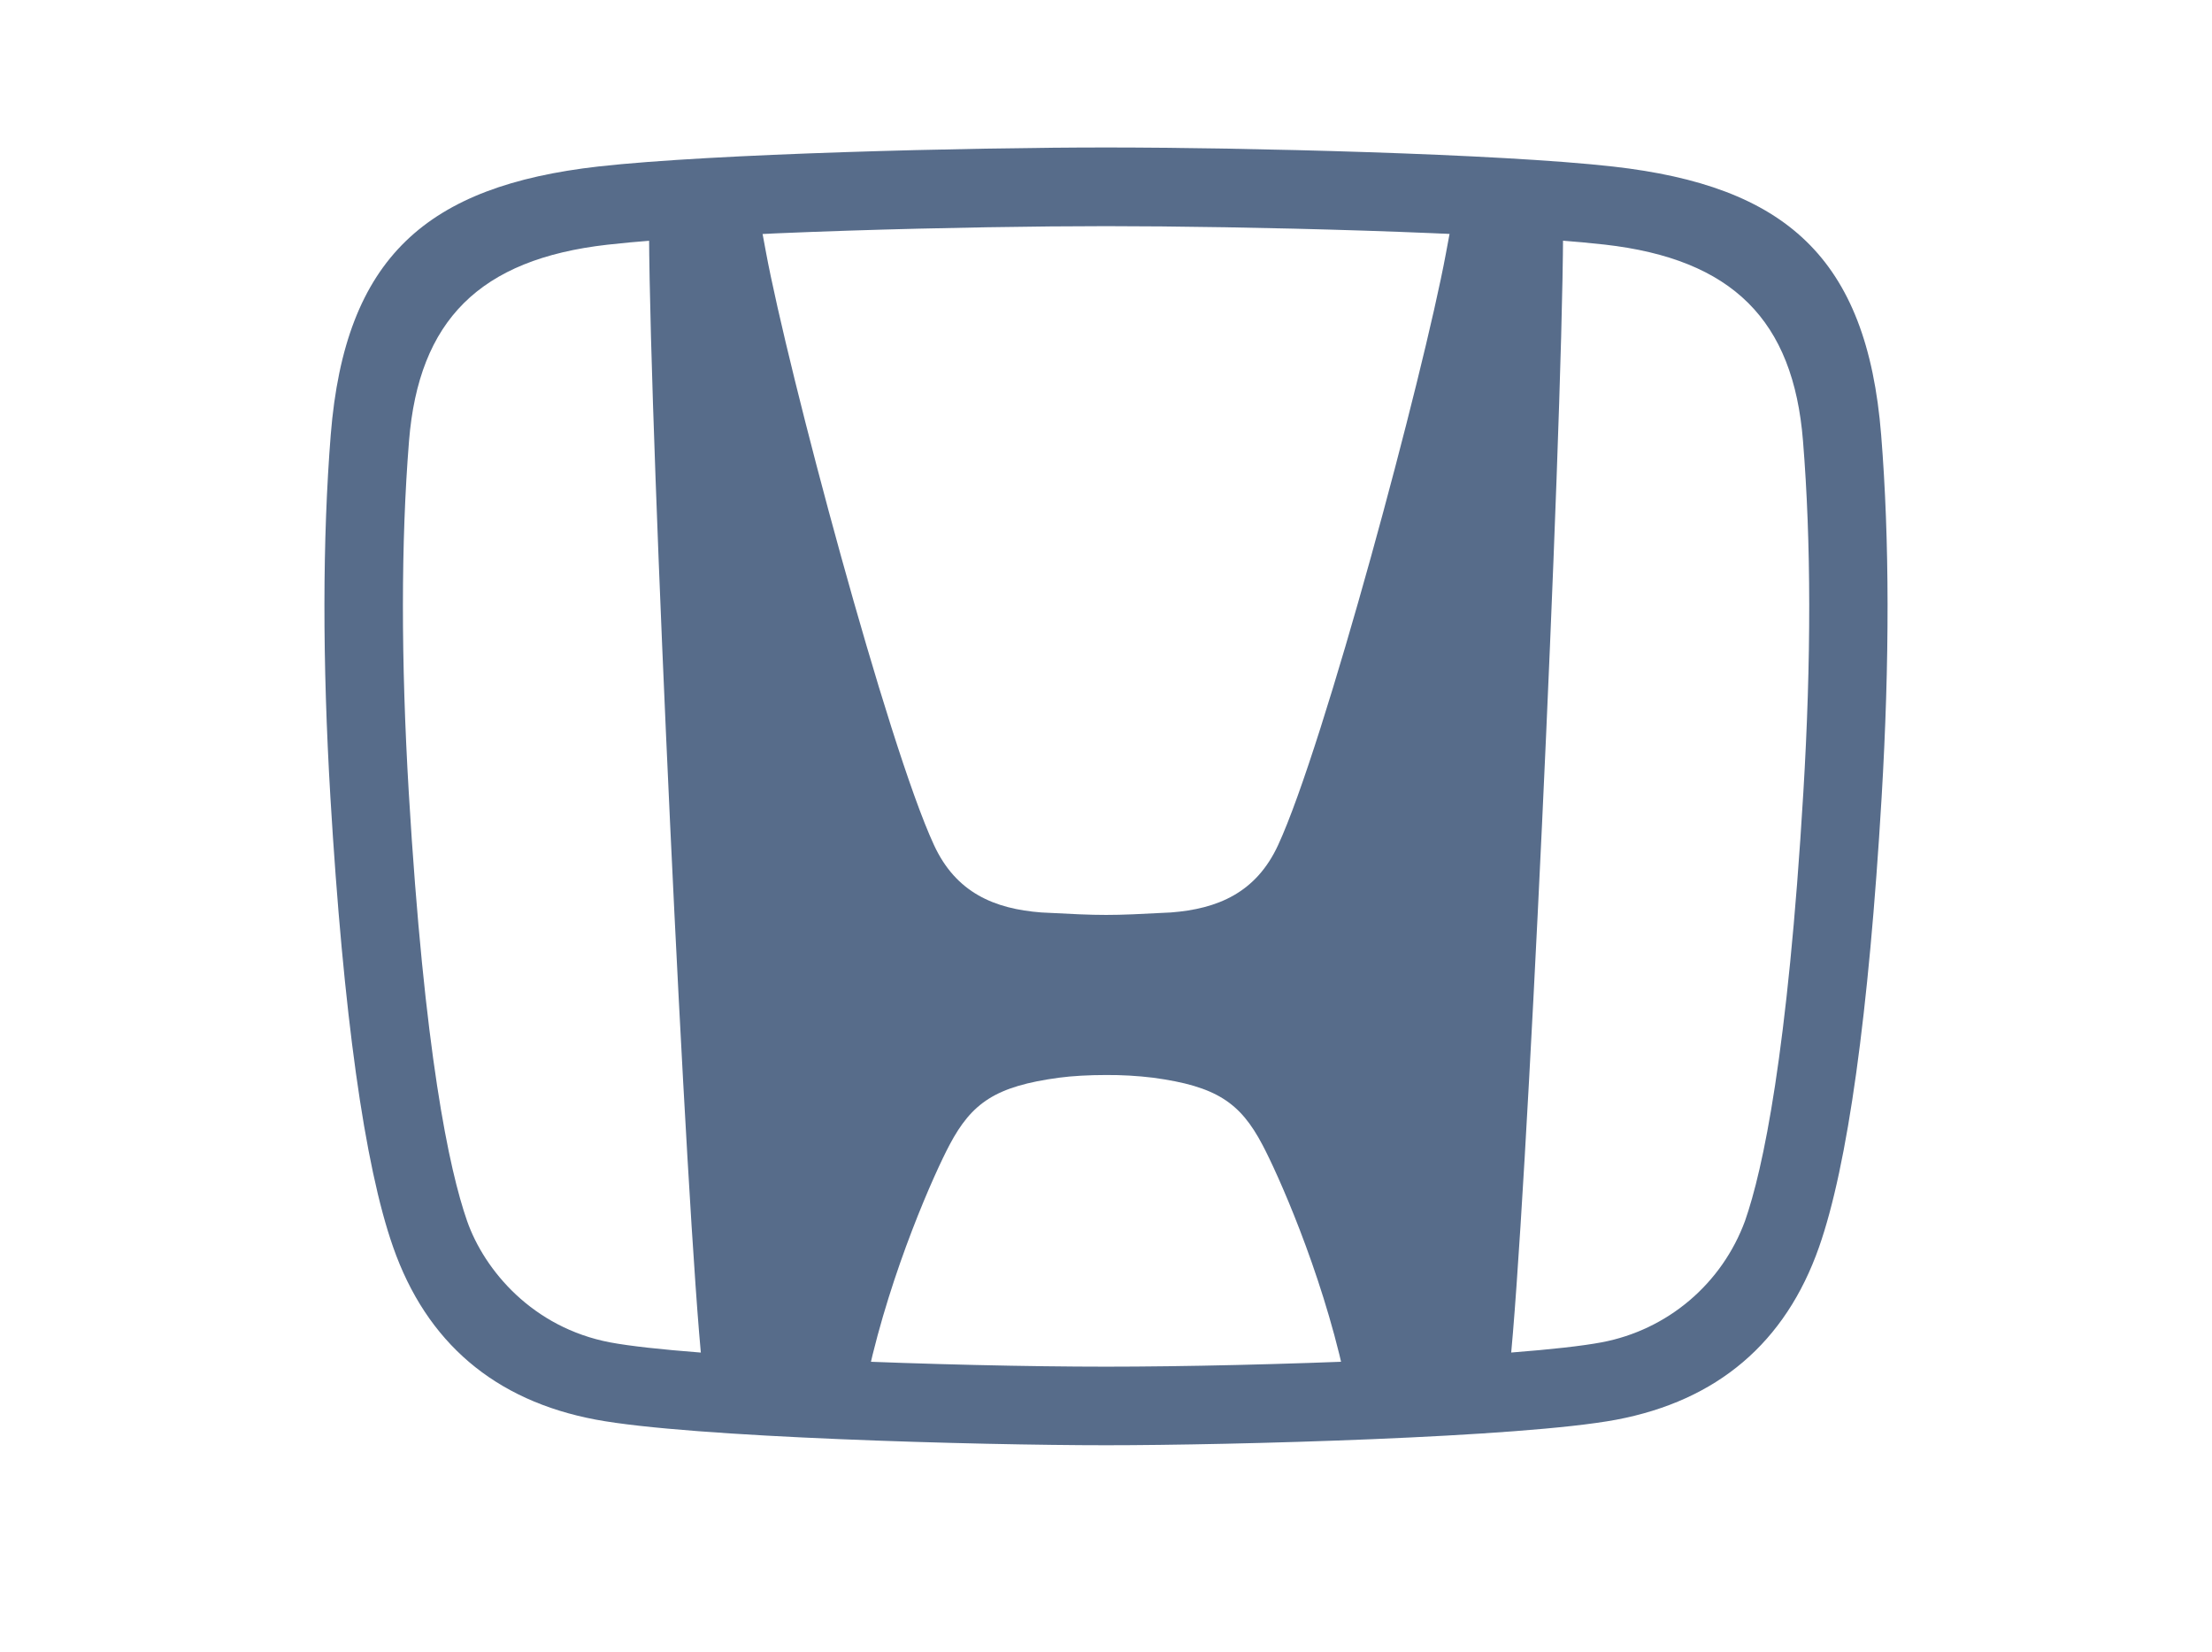
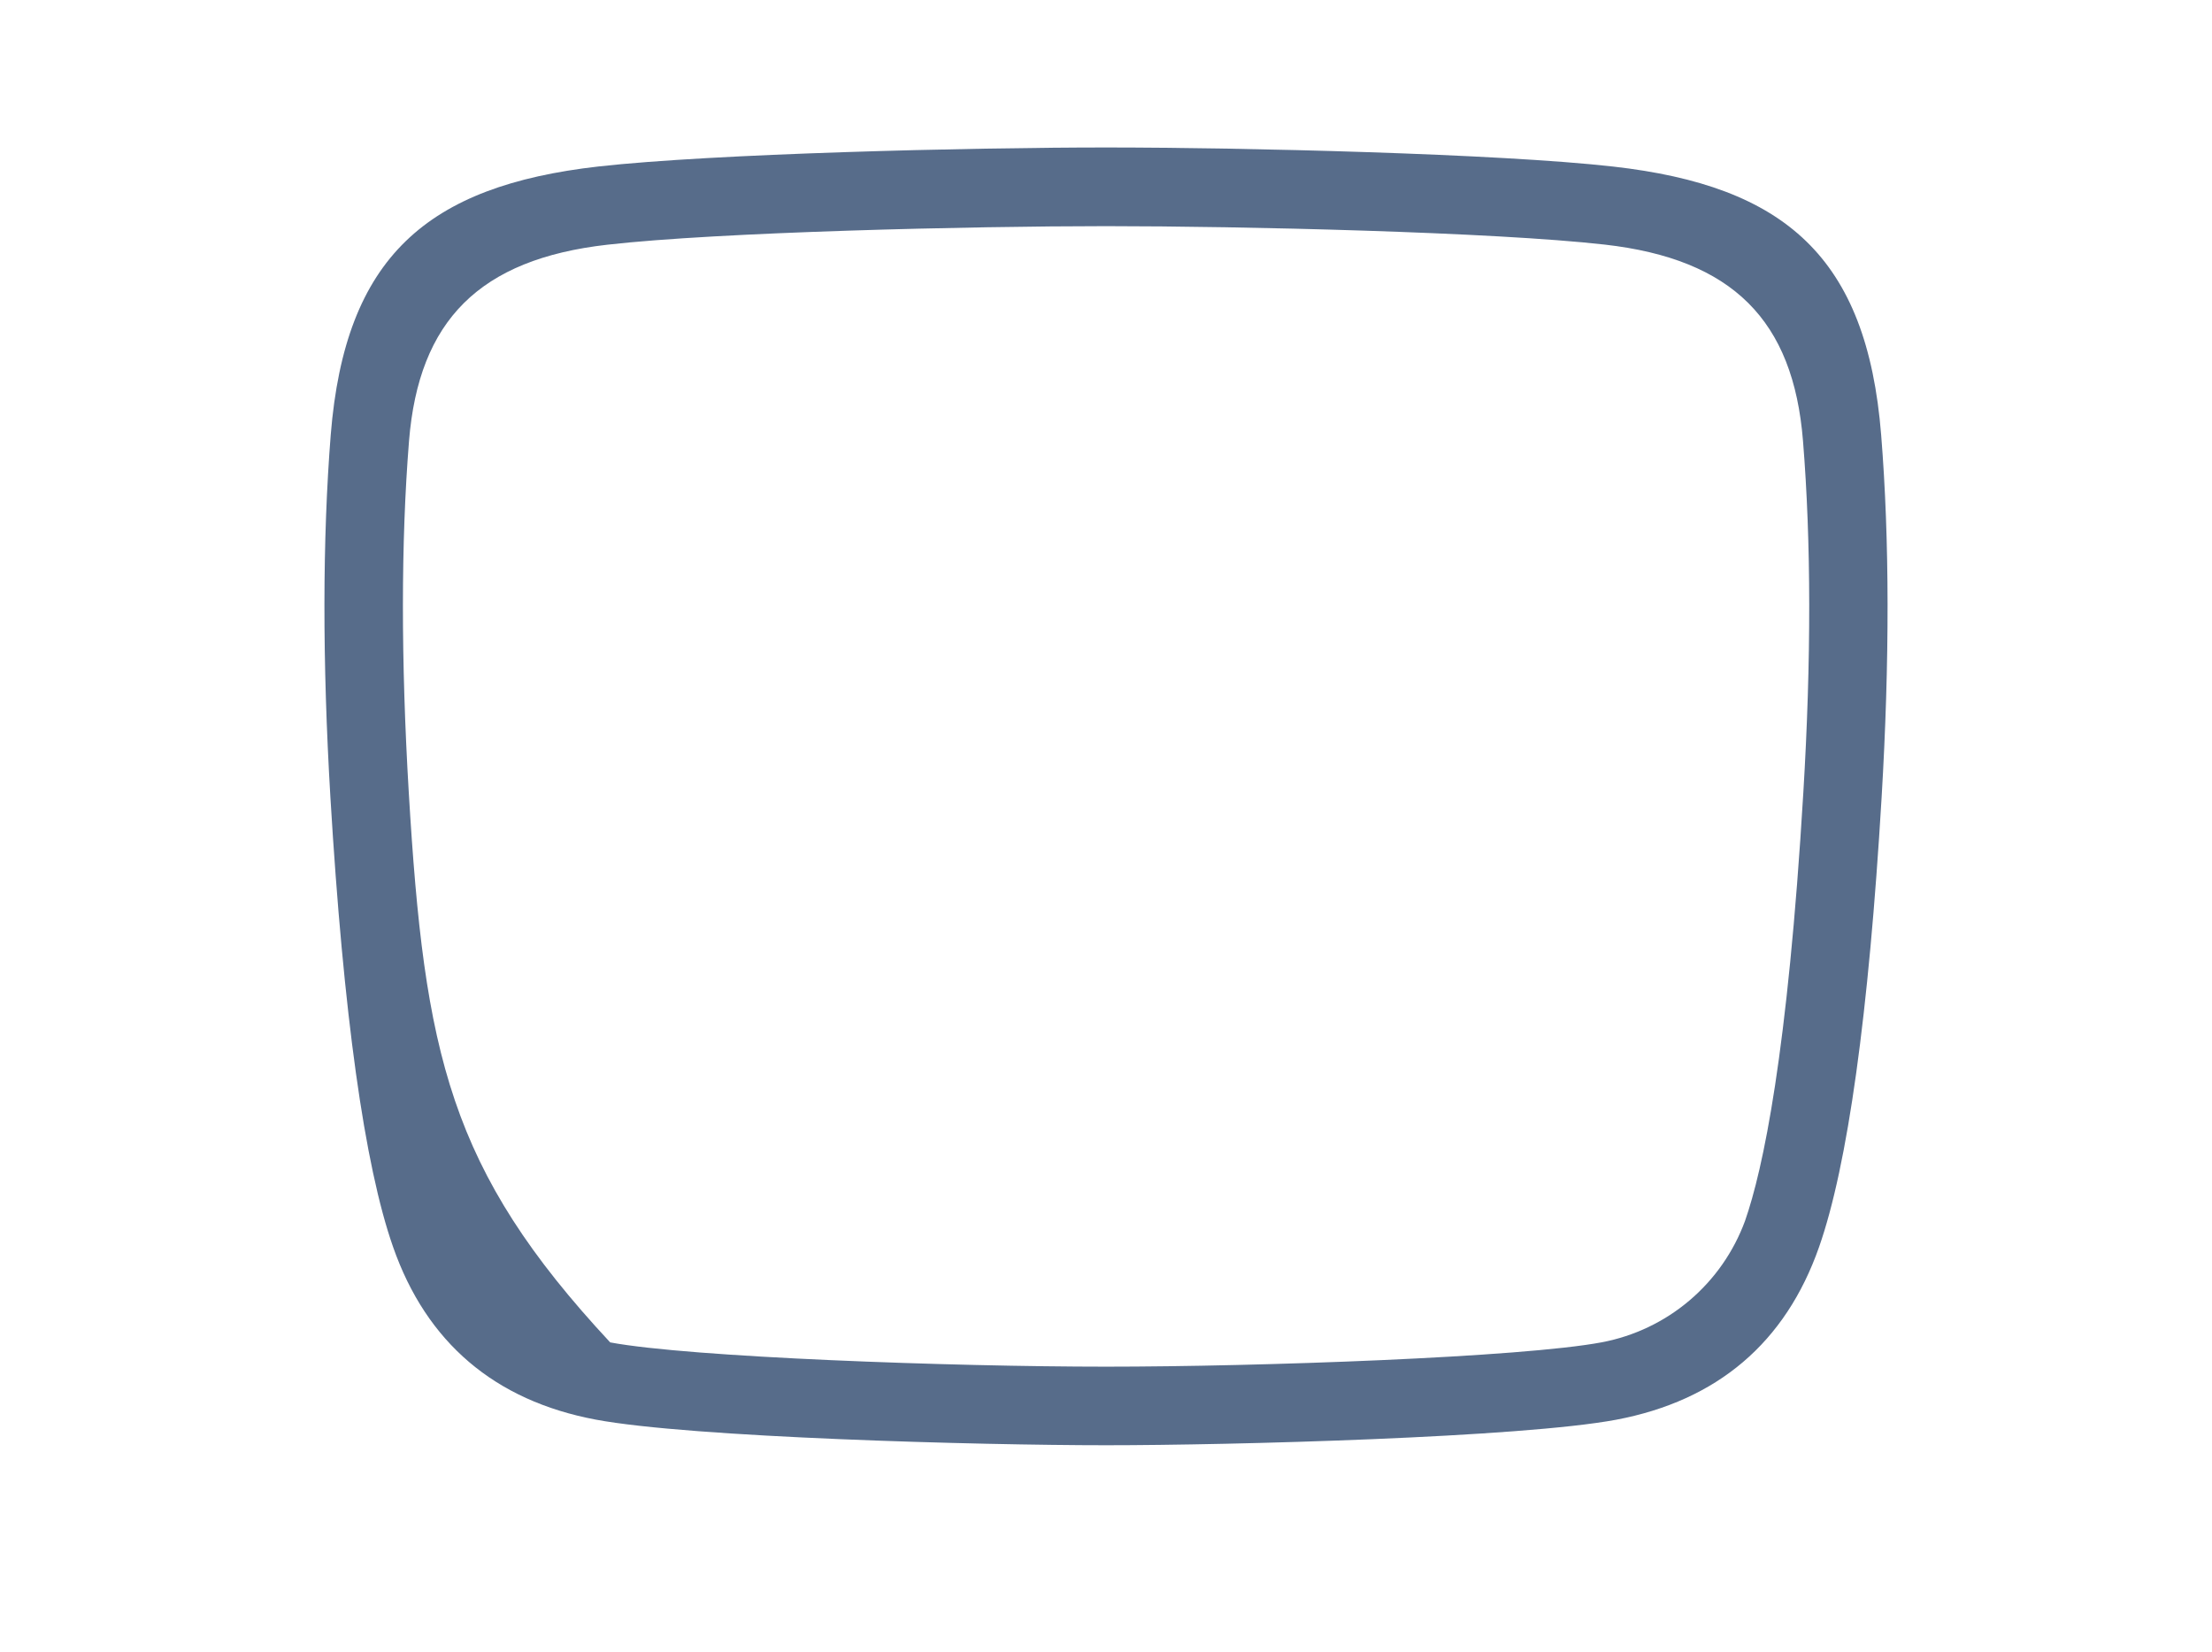
<svg xmlns="http://www.w3.org/2000/svg" width="150" height="112" viewBox="0 0 150 112" fill="none">
-   <path d="M71.811 73.078C72.715 72.956 73.864 72.895 75.004 72.895C76.069 72.888 77.133 72.949 78.191 73.078C82.495 73.657 84.107 74.777 85.612 77.635C86.593 79.48 89.563 86.059 91.137 93.185C94.445 93.063 99.623 92.911 102.376 92.728C103.464 82.728 105.927 30.114 105.996 15.823C105.561 15.794 103.119 15.764 102.668 15.733C101.32 15.639 99.896 15.541 98.369 15.473C98.276 15.964 98.168 16.547 98.046 17.207C96.522 25.416 89.773 50.613 86.669 57.308C85.179 60.532 82.578 61.63 79.4 61.873C75.141 62.095 74.875 62.095 70.617 61.873C67.43 61.63 64.83 60.532 63.339 57.308C60.208 50.57 53.431 25.149 51.932 17.049C51.822 16.453 51.724 15.925 51.64 15.473C50.156 15.534 48.773 15.631 47.458 15.723C46.967 15.758 44.486 15.792 44.013 15.823C44.081 30.106 46.553 82.728 47.625 92.728C50.702 92.925 55.782 93.077 58.864 93.185C60.438 86.067 63.408 79.48 64.389 77.635C65.902 74.777 67.514 73.657 71.811 73.078Z" fill="#576C8A" />
-   <path fill-rule="evenodd" clip-rule="evenodd" d="M40.397 96.262C46.845 97.474 66.434 98 75.004 98C83.574 98 103.171 97.474 109.596 96.27C116.463 94.974 121.079 91.041 123.353 84.563C125.292 79.037 126.721 68.778 127.596 54.069C128.143 44.854 128.136 36.577 127.565 29.489C126.6 17.424 121.033 12.614 109.406 11.296C101.65 10.419 84.282 10 75.004 10C65.727 10 48.359 10.419 40.587 11.288C28.96 12.607 23.401 17.416 22.428 29.481C21.865 36.569 21.858 44.846 22.405 54.061C23.287 68.771 24.717 79.03 26.656 84.555C28.922 91.034 33.545 94.974 40.397 96.262ZM114.562 88.187C112.86 89.629 110.814 90.605 108.623 91.019C103.201 92.04 85.392 92.672 75.004 92.672C64.617 92.672 46.8 92.04 41.378 91.026C36.116 90.028 32.846 86.133 31.675 82.795C30.458 79.304 28.777 71.454 27.72 53.741C27.188 44.77 27.188 36.752 27.736 29.908C28.397 21.722 32.519 17.576 41.188 16.593C48.754 15.732 65.841 15.335 75.004 15.335C84.168 15.335 101.254 15.732 108.813 16.585C117.49 17.568 121.611 21.715 122.265 29.9C122.82 36.745 122.828 44.763 122.288 53.733C121.231 71.446 119.55 79.304 118.334 82.787C117.563 84.884 116.264 86.744 114.562 88.187Z" fill="#576C8A" />
+   <path fill-rule="evenodd" clip-rule="evenodd" d="M40.397 96.262C46.845 97.474 66.434 98 75.004 98C83.574 98 103.171 97.474 109.596 96.27C116.463 94.974 121.079 91.041 123.353 84.563C125.292 79.037 126.721 68.778 127.596 54.069C128.143 44.854 128.136 36.577 127.565 29.489C126.6 17.424 121.033 12.614 109.406 11.296C101.65 10.419 84.282 10 75.004 10C65.727 10 48.359 10.419 40.587 11.288C28.96 12.607 23.401 17.416 22.428 29.481C21.865 36.569 21.858 44.846 22.405 54.061C23.287 68.771 24.717 79.03 26.656 84.555C28.922 91.034 33.545 94.974 40.397 96.262ZM114.562 88.187C112.86 89.629 110.814 90.605 108.623 91.019C103.201 92.04 85.392 92.672 75.004 92.672C64.617 92.672 46.8 92.04 41.378 91.026C30.458 79.304 28.777 71.454 27.72 53.741C27.188 44.77 27.188 36.752 27.736 29.908C28.397 21.722 32.519 17.576 41.188 16.593C48.754 15.732 65.841 15.335 75.004 15.335C84.168 15.335 101.254 15.732 108.813 16.585C117.49 17.568 121.611 21.715 122.265 29.9C122.82 36.745 122.828 44.763 122.288 53.733C121.231 71.446 119.55 79.304 118.334 82.787C117.563 84.884 116.264 86.744 114.562 88.187Z" fill="#576C8A" />
</svg>